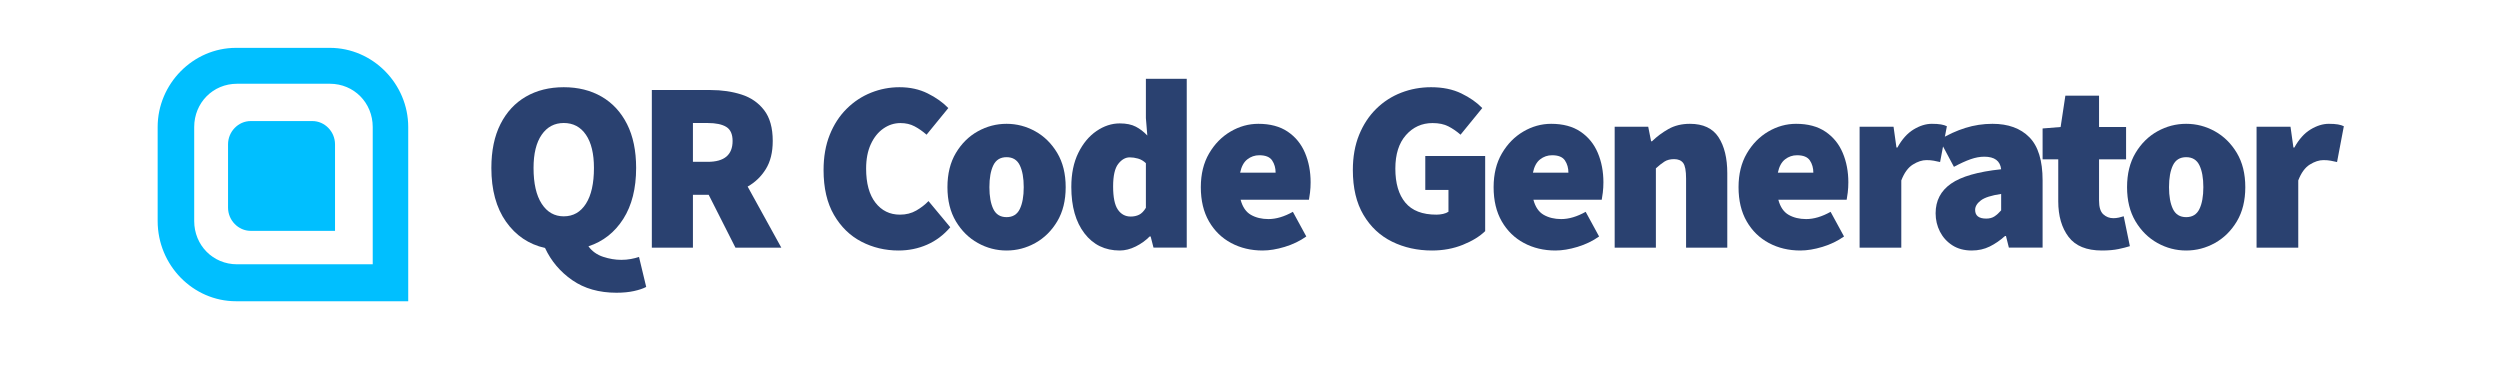
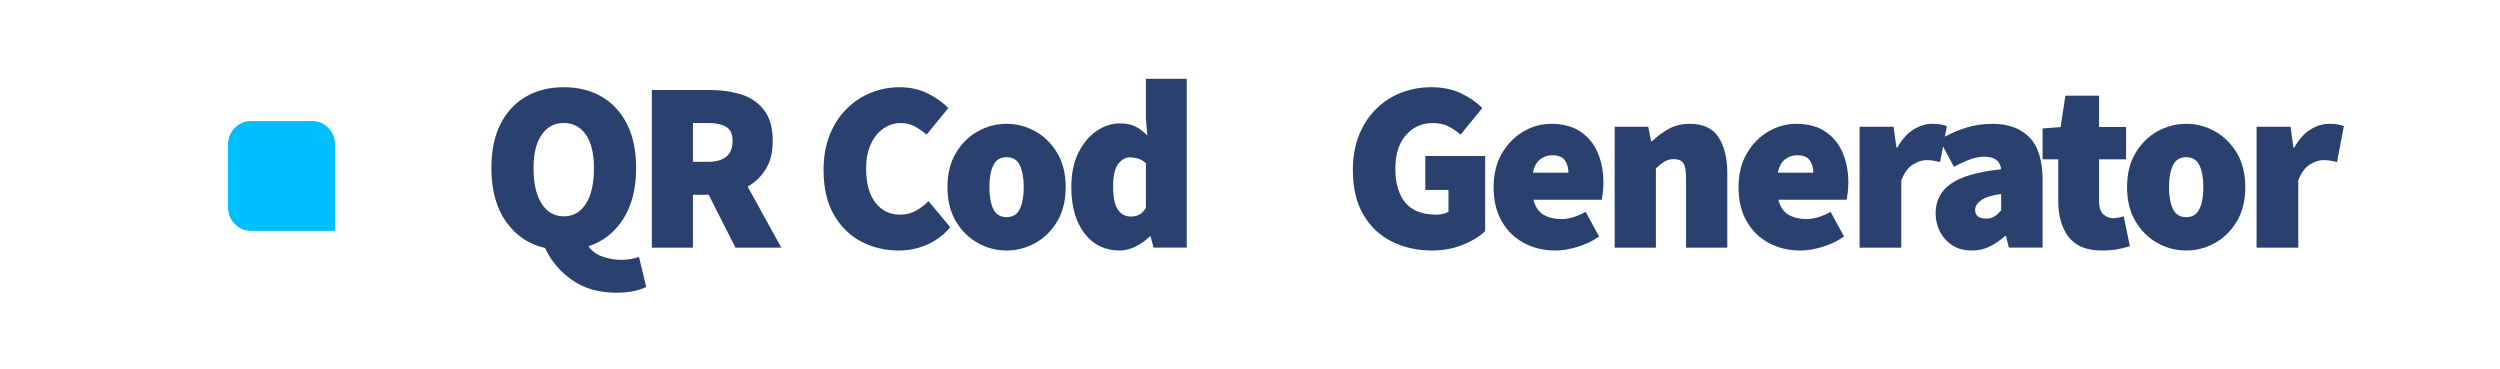
<svg xmlns="http://www.w3.org/2000/svg" width="888px" height="131px" viewBox="0 0 888 131" version="1.1">
  <title>QR Code Generator</title>
  <g id="QR-Code-Generator" stroke="none" stroke-width="1" fill="none" fill-rule="evenodd">
    <g id="Bitly-Egoditor_Full-Color" transform="translate(0, -124)" fill-rule="nonzero">
      <rect id="Rectangle" x="0" y="0" width="888" height="369" />
      <g id="Group" transform="translate(56, 141)">
        <path d="M25,56.75 L25,34.25 C25,29.75 28.654,26 33.038,26 L54.962,26 C59.346,26 63,29.75 63,34.25 L63,65 L63,65 L33.038,65 C28.654,65 25,61.25 25,56.75 C25,56.75 25,56.75 25,56.75 Z" id="Path" fill="#00BFFF" />
-         <path d="M61.187,12.75 C69.717,12.75 76.392,19.5 76.392,28.125 L76.392,76.875 L28.183,76.875 C19.654,76.875 12.979,70.125 12.979,61.5 L12.979,28.125 C12.979,19.5 19.654,12.75 28.183,12.75 L61.187,12.75 M61.187,0 L27.812,0 C12.608,0 0,12.75 0,28.125 L0,61.5 C0,77.25 12.608,90 27.812,90 L89,90 L89,28.125 C89,12.75 76.392,0 61.187,0 L61.187,0 Z" id="Shape" fill="#00BFFF" />
        <g id="QR-Code-Generator" transform="translate(118.531, 10.979)" fill="#2A4170">
          <path d="M25.712,48.861 C29.061,48.861 31.686,47.373 33.587,44.395 C35.489,41.418 36.44,37.181 36.44,31.685 C36.44,26.589 35.489,22.653 33.587,19.876 C31.686,17.099 29.061,15.711 25.712,15.711 C22.42,15.711 19.809,17.099 17.879,19.876 C15.949,22.653 14.985,26.589 14.985,31.685 C14.985,37.181 15.949,41.418 17.879,44.395 C19.809,47.373 22.42,48.861 25.712,48.861 Z M44.443,76 C38.256,76 33.02,74.511 28.735,71.534 C24.449,68.557 21.228,64.749 19.071,60.112 C13.282,58.795 8.656,55.675 5.193,50.751 C1.731,45.827 0,39.471 0,31.685 C0,25.558 1.078,20.363 3.235,16.097 C5.392,11.832 8.4,8.582 12.26,6.349 C16.12,4.116 20.604,3 25.712,3 C30.82,3 35.304,4.116 39.164,6.349 C43.024,8.582 46.032,11.832 48.189,16.097 C50.346,20.363 51.424,25.558 51.424,31.685 C51.424,38.956 49.906,44.982 46.869,49.763 C43.833,54.544 39.703,57.793 34.481,59.511 C35.787,61.285 37.532,62.531 39.717,63.246 C41.903,63.962 44.045,64.32 46.146,64.32 C47.337,64.32 48.473,64.22 49.551,64.019 C50.63,63.819 51.594,63.576 52.446,63.289 L55,73.939 C53.922,74.511 52.474,74.998 50.658,75.399 C48.842,75.8 46.77,76 44.443,76 Z" id="Q" />
          <path d="M57,60 L57,4 L77.878,4 C81.839,4 85.488,4.531 88.827,5.594 C92.165,6.656 94.852,8.509 96.889,11.151 C98.926,13.793 99.945,17.44 99.945,22.092 C99.945,26.113 99.124,29.444 97.483,32.086 C95.843,34.728 93.692,36.796 91.033,38.289 L103,60 L86.705,60 L77.199,41.218 L71.598,41.218 L71.598,60 L57,60 Z M71.598,29.502 L76.86,29.502 C82.744,29.502 85.686,27.032 85.686,22.092 C85.686,19.68 84.937,18.014 83.437,17.095 C81.938,16.176 79.745,15.717 76.86,15.717 L71.598,15.717 L71.598,29.502 Z" id="R" />
          <path d="M144.622,61 C139.87,61 135.476,59.953 131.44,57.859 C127.404,55.765 124.155,52.595 121.693,48.35 C119.231,44.105 118,38.798 118,32.43 C118,27.726 118.73,23.552 120.19,19.909 C121.65,16.267 123.654,13.183 126.201,10.659 C128.749,8.135 131.64,6.227 134.875,4.936 C138.11,3.645 141.473,3 144.966,3 C148.687,3 152.022,3.731 154.97,5.194 C157.919,6.657 160.366,8.393 162.313,10.401 L154.584,19.866 C153.21,18.662 151.793,17.672 150.333,16.898 C148.873,16.123 147.198,15.736 145.309,15.736 C143.134,15.736 141.115,16.381 139.255,17.672 C137.394,18.963 135.906,20.813 134.789,23.223 C133.673,25.632 133.115,28.529 133.115,31.914 C133.115,37.135 134.217,41.165 136.421,44.004 C138.625,46.844 141.531,48.264 145.137,48.264 C147.313,48.264 149.245,47.776 150.934,46.801 C152.623,45.826 154.069,44.707 155.271,43.445 L163,52.739 C160.653,55.493 157.905,57.558 154.756,58.935 C151.607,60.312 148.229,61 144.622,61 Z" id="C" />
          <path d="M183,61 C179.387,61 175.986,60.113 172.796,58.338 C169.607,56.563 167.01,54.001 165.006,50.652 C163.002,47.302 162,43.252 162,38.5 C162,33.748 163.002,29.698 165.006,26.348 C167.01,22.999 169.607,20.437 172.796,18.662 C175.986,16.887 179.387,16 183,16 C186.613,16 190.014,16.887 193.204,18.662 C196.393,20.437 198.99,22.999 200.994,26.348 C202.998,29.698 204,33.748 204,38.5 C204,43.252 202.998,47.302 200.994,50.652 C198.99,54.001 196.393,56.563 193.204,58.338 C190.014,60.113 186.613,61 183,61 Z M183,49.149 C185.202,49.149 186.768,48.19 187.7,46.272 C188.631,44.354 189.097,41.763 189.097,38.5 C189.097,35.237 188.631,32.646 187.7,30.728 C186.768,28.81 185.202,27.851 183,27.851 C180.798,27.851 179.232,28.81 178.3,30.728 C177.369,32.646 176.903,35.237 176.903,38.5 C176.903,41.763 177.369,44.354 178.3,46.272 C179.232,48.19 180.798,49.149 183,49.149 Z" id="o" />
          <path d="M223.21,61 C217.979,61 213.803,58.975 210.682,54.926 C207.561,50.876 206,45.377 206,38.427 C206,33.717 206.83,29.681 208.489,26.321 C210.148,22.961 212.299,20.376 214.942,18.567 C217.586,16.758 220.342,15.853 223.21,15.853 C225.516,15.853 227.414,16.241 228.904,17.016 C230.395,17.792 231.759,18.84 232.996,20.161 L232.49,13.958 L232.49,0 L247,0 L247,59.966 L235.189,59.966 L234.177,56.003 L233.84,56.003 C232.433,57.439 230.774,58.631 228.862,59.578 C226.95,60.526 225.066,61 223.21,61 Z M227.091,48.938 C228.215,48.938 229.214,48.722 230.085,48.292 C230.957,47.861 231.759,47.042 232.49,45.836 L232.49,29.983 C231.646,29.179 230.718,28.633 229.706,28.346 C228.693,28.059 227.709,27.915 226.753,27.915 C225.235,27.915 223.871,28.691 222.662,30.242 C221.452,31.792 220.848,34.463 220.848,38.254 C220.848,42.103 221.41,44.845 222.535,46.482 C223.66,48.119 225.178,48.938 227.091,48.938 Z" id="d" />
-           <path d="M273.969,61 C269.825,61 266.093,60.113 262.772,58.338 C259.451,56.563 256.825,54.001 254.895,50.652 C252.965,47.302 252,43.252 252,38.5 C252,33.863 252.979,29.869 254.938,26.52 C256.896,23.171 259.437,20.58 262.559,18.748 C265.681,16.916 268.974,16 272.437,16 C276.638,16 280.115,16.93 282.868,18.791 C285.621,20.652 287.665,23.156 288.999,26.305 C290.333,29.454 291,32.947 291,36.782 C291,38.042 290.929,39.259 290.787,40.432 C290.645,41.606 290.517,42.45 290.404,42.966 L266.135,42.966 C266.817,45.542 268.037,47.331 269.797,48.333 C271.557,49.335 273.629,49.836 276.013,49.836 C278.738,49.836 281.633,48.977 284.699,47.26 L289.467,56.019 C287.197,57.622 284.642,58.853 281.803,59.712 C278.965,60.571 276.354,61 273.969,61 Z M265.965,33.347 L278.568,33.347 C278.568,31.687 278.156,30.241 277.333,29.01 C276.51,27.78 274.991,27.164 272.777,27.164 C271.188,27.164 269.769,27.651 268.52,28.624 C267.271,29.597 266.419,31.172 265.965,33.347 Z" id="e" />
          <path d="M334.131,61 C328.928,61 324.197,59.953 319.937,57.859 C315.677,55.765 312.29,52.595 309.774,48.35 C307.258,44.105 306,38.798 306,32.43 C306,27.726 306.743,23.552 308.23,19.909 C309.717,16.267 311.746,13.183 314.319,10.659 C316.892,8.135 319.851,6.227 323.196,4.936 C326.541,3.645 330.072,3 333.788,3 C337.905,3 341.479,3.731 344.509,5.194 C347.54,6.657 350.027,8.393 351.971,10.401 L344.252,19.866 C342.88,18.662 341.436,17.672 339.921,16.898 C338.405,16.123 336.533,15.736 334.303,15.736 C330.529,15.736 327.384,17.156 324.869,19.996 C322.353,22.835 321.095,26.808 321.095,31.914 C321.095,37.135 322.281,41.165 324.654,44.004 C327.027,46.844 330.701,48.264 335.675,48.264 C336.476,48.264 337.262,48.178 338.034,48.006 C338.806,47.834 339.449,47.576 339.964,47.231 L339.964,39.487 L331.73,39.487 L331.73,27.439 L353,27.439 L353,54.116 C351.056,56.009 348.411,57.63 345.067,58.978 C341.722,60.326 338.077,61 334.131,61 Z" id="G" />
          <path d="M377.969,61 C373.825,61 370.093,60.113 366.772,58.338 C363.451,56.563 360.825,54.001 358.895,50.652 C356.965,47.302 356,43.252 356,38.5 C356,33.863 356.979,29.869 358.938,26.52 C360.896,23.171 363.437,20.58 366.559,18.748 C369.681,16.916 372.974,16 376.437,16 C380.638,16 384.115,16.93 386.868,18.791 C389.621,20.652 391.665,23.156 392.999,26.305 C394.333,29.454 395,32.947 395,36.782 C395,38.042 394.929,39.259 394.787,40.432 C394.645,41.606 394.517,42.45 394.404,42.966 L370.135,42.966 C370.817,45.542 372.037,47.331 373.797,48.333 C375.557,49.335 377.629,49.836 380.013,49.836 C382.738,49.836 385.633,48.977 388.699,47.26 L393.467,56.019 C391.197,57.622 388.642,58.853 385.803,59.712 C382.965,60.571 380.354,61 377.969,61 Z M369.965,33.347 L382.568,33.347 C382.568,31.687 382.156,30.241 381.333,29.01 C380.51,27.78 378.991,27.164 376.777,27.164 C375.188,27.164 373.769,27.651 372.52,28.624 C371.271,29.597 370.419,31.172 369.965,33.347 Z" id="e" />
          <path d="M399,60 L399,17.031 L410.915,17.031 L411.936,22.188 L412.277,22.188 C413.979,20.526 415.922,19.079 418.106,17.848 C420.291,16.616 422.83,16 425.723,16 C430.433,16 433.823,17.59 435.894,20.77 C437.965,23.949 439,28.203 439,33.531 L439,60 L424.362,60 L424.362,35.422 C424.362,32.672 424.021,30.839 423.34,29.922 C422.66,29.005 421.582,28.547 420.106,28.547 C418.745,28.547 417.61,28.833 416.702,29.406 C415.794,29.979 414.773,30.781 413.638,31.813 L413.638,60 L399,60 Z" id="n" />
          <path d="M464.969,61 C460.825,61 457.093,60.113 453.772,58.338 C450.451,56.563 447.825,54.001 445.895,50.652 C443.965,47.302 443,43.252 443,38.5 C443,33.863 443.979,29.869 445.938,26.52 C447.896,23.171 450.437,20.58 453.559,18.748 C456.681,16.916 459.974,16 463.437,16 C467.638,16 471.115,16.93 473.868,18.791 C476.621,20.652 478.665,23.156 479.999,26.305 C481.333,29.454 482,32.947 482,36.782 C482,38.042 481.929,39.259 481.787,40.432 C481.645,41.606 481.517,42.45 481.404,42.966 L457.135,42.966 C457.817,45.542 459.037,47.331 460.797,48.333 C462.557,49.335 464.629,49.836 467.013,49.836 C469.738,49.836 472.633,48.977 475.699,47.26 L480.467,56.019 C478.197,57.622 475.642,58.853 472.803,59.712 C469.965,60.571 467.354,61 464.969,61 Z M456.965,33.347 L469.568,33.347 C469.568,31.687 469.156,30.241 468.333,29.01 C467.51,27.78 465.991,27.164 463.777,27.164 C462.188,27.164 460.769,27.651 459.52,28.624 C458.271,29.597 457.419,31.172 456.965,33.347 Z" id="e" />
          <path d="M486,60 L486,17.031 L498.056,17.031 L499.089,24.422 L499.433,24.422 C501.041,21.5 502.95,19.366 505.16,18.02 C507.37,16.673 509.537,16 511.661,16 C512.981,16 514.058,16.072 514.89,16.215 C515.723,16.358 516.426,16.573 517,16.859 L514.589,29.578 C513.843,29.406 513.096,29.249 512.35,29.105 C511.604,28.962 510.743,28.891 509.767,28.891 C508.217,28.891 506.595,29.421 504.901,30.48 C503.208,31.54 501.844,33.417 500.811,36.109 L500.811,60 L486,60 Z" id="r" />
          <path d="M525.838,61 C523.156,61 520.86,60.385 518.948,59.154 C517.037,57.923 515.568,56.305 514.541,54.302 C513.514,52.298 513,50.122 513,47.775 C513,43.309 514.826,39.802 518.477,37.255 C522.129,34.707 528.063,33.004 536.279,32.145 C535.937,29.168 533.94,27.679 530.288,27.679 C528.748,27.679 527.122,27.98 525.41,28.581 C523.698,29.182 521.73,30.084 519.505,31.286 L514.369,21.668 C517.393,19.836 520.46,18.433 523.57,17.46 C526.679,16.487 529.889,16 533.198,16 C538.79,16 543.155,17.589 546.293,20.766 C549.431,23.944 551,29.053 551,36.095 L551,59.969 L539.018,59.969 L537.991,55.847 L537.649,55.847 C535.937,57.393 534.125,58.638 532.214,59.583 C530.303,60.528 528.177,61 525.838,61 Z M530.973,49.664 C532.171,49.664 533.17,49.392 533.968,48.848 C534.767,48.304 535.538,47.603 536.279,46.744 L536.279,40.905 C532.799,41.42 530.388,42.193 529.047,43.223 C527.706,44.254 527.036,45.37 527.036,46.573 C527.036,48.634 528.348,49.664 530.973,49.664 Z" id="a" />
          <path d="M572.06,61 C566.612,61 562.667,59.387 560.224,56.16 C557.781,52.933 556.56,48.721 556.56,43.523 L556.56,28.617 L551,28.617 L551,17.651 L557.402,17.137 L559.087,6 L571.049,6 L571.049,17.137 L580.652,17.137 L580.652,28.617 L571.049,28.617 L571.049,43.266 C571.049,45.608 571.554,47.236 572.565,48.15 C573.576,49.063 574.755,49.52 576.103,49.52 C576.777,49.52 577.437,49.449 578.083,49.306 C578.729,49.163 579.304,49.006 579.81,48.835 L582,59.458 C580.933,59.801 579.585,60.143 577.957,60.486 C576.328,60.829 574.362,61 572.06,61 Z" id="t" />
          <path d="M602,61 C598.387,61 594.986,60.113 591.796,58.338 C588.607,56.563 586.01,54.001 584.006,50.652 C582.002,47.302 581,43.252 581,38.5 C581,33.748 582.002,29.698 584.006,26.348 C586.01,22.999 588.607,20.437 591.796,18.662 C594.986,16.887 598.387,16 602,16 C605.613,16 609.014,16.887 612.204,18.662 C615.393,20.437 617.99,22.999 619.994,26.348 C621.998,29.698 623,33.748 623,38.5 C623,43.252 621.998,47.302 619.994,50.652 C617.99,54.001 615.393,56.563 612.204,58.338 C609.014,60.113 605.613,61 602,61 Z M602,49.149 C604.202,49.149 605.768,48.19 606.7,46.272 C607.631,44.354 608.097,41.763 608.097,38.5 C608.097,35.237 607.631,32.646 606.7,30.728 C605.768,28.81 604.202,27.851 602,27.851 C599.798,27.851 598.232,28.81 597.3,30.728 C596.369,32.646 595.903,35.237 595.903,38.5 C595.903,41.763 596.369,44.354 597.3,46.272 C598.232,48.19 599.798,49.149 602,49.149 Z" id="o" />
          <path d="M627,60 L627,17.031 L639.056,17.031 L640.089,24.422 L640.433,24.422 C642.041,21.5 643.95,19.366 646.16,18.02 C648.37,16.673 650.537,16 652.661,16 C653.981,16 655.058,16.072 655.89,16.215 C656.723,16.358 657.426,16.573 658,16.859 L655.589,29.578 C654.843,29.406 654.096,29.249 653.35,29.105 C652.604,28.962 651.743,28.891 650.767,28.891 C649.217,28.891 647.595,29.421 645.901,30.48 C644.208,31.54 642.844,33.417 641.811,36.109 L641.811,60 L627,60 Z" id="r" />
        </g>
      </g>
    </g>
  </g>
</svg>